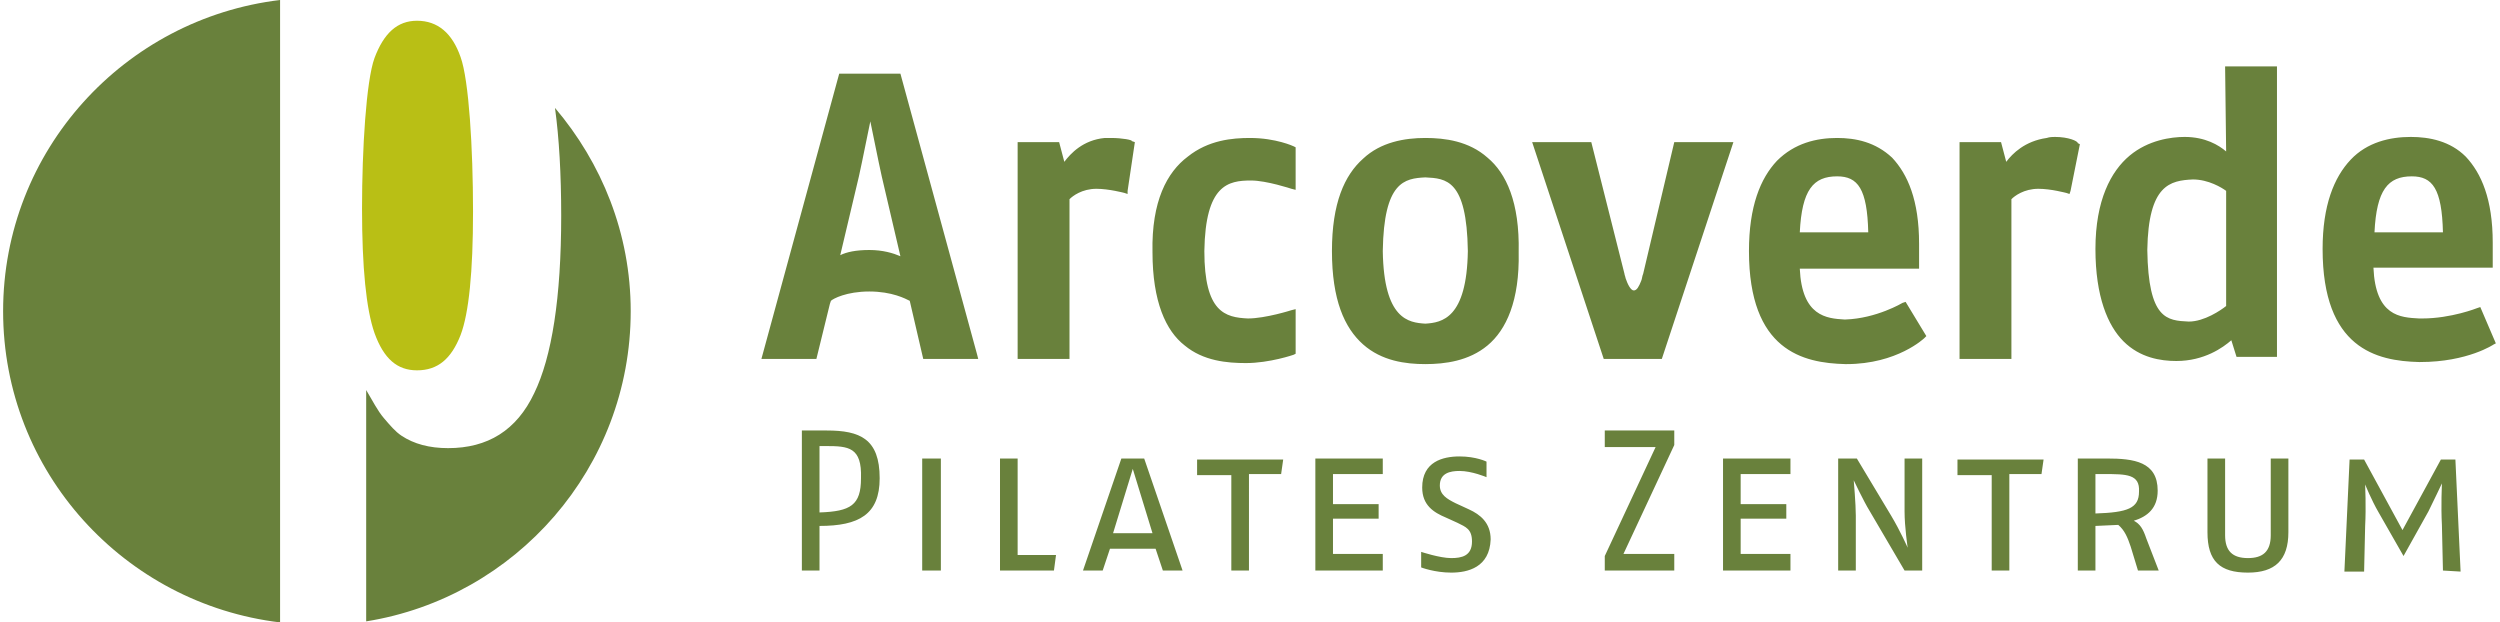
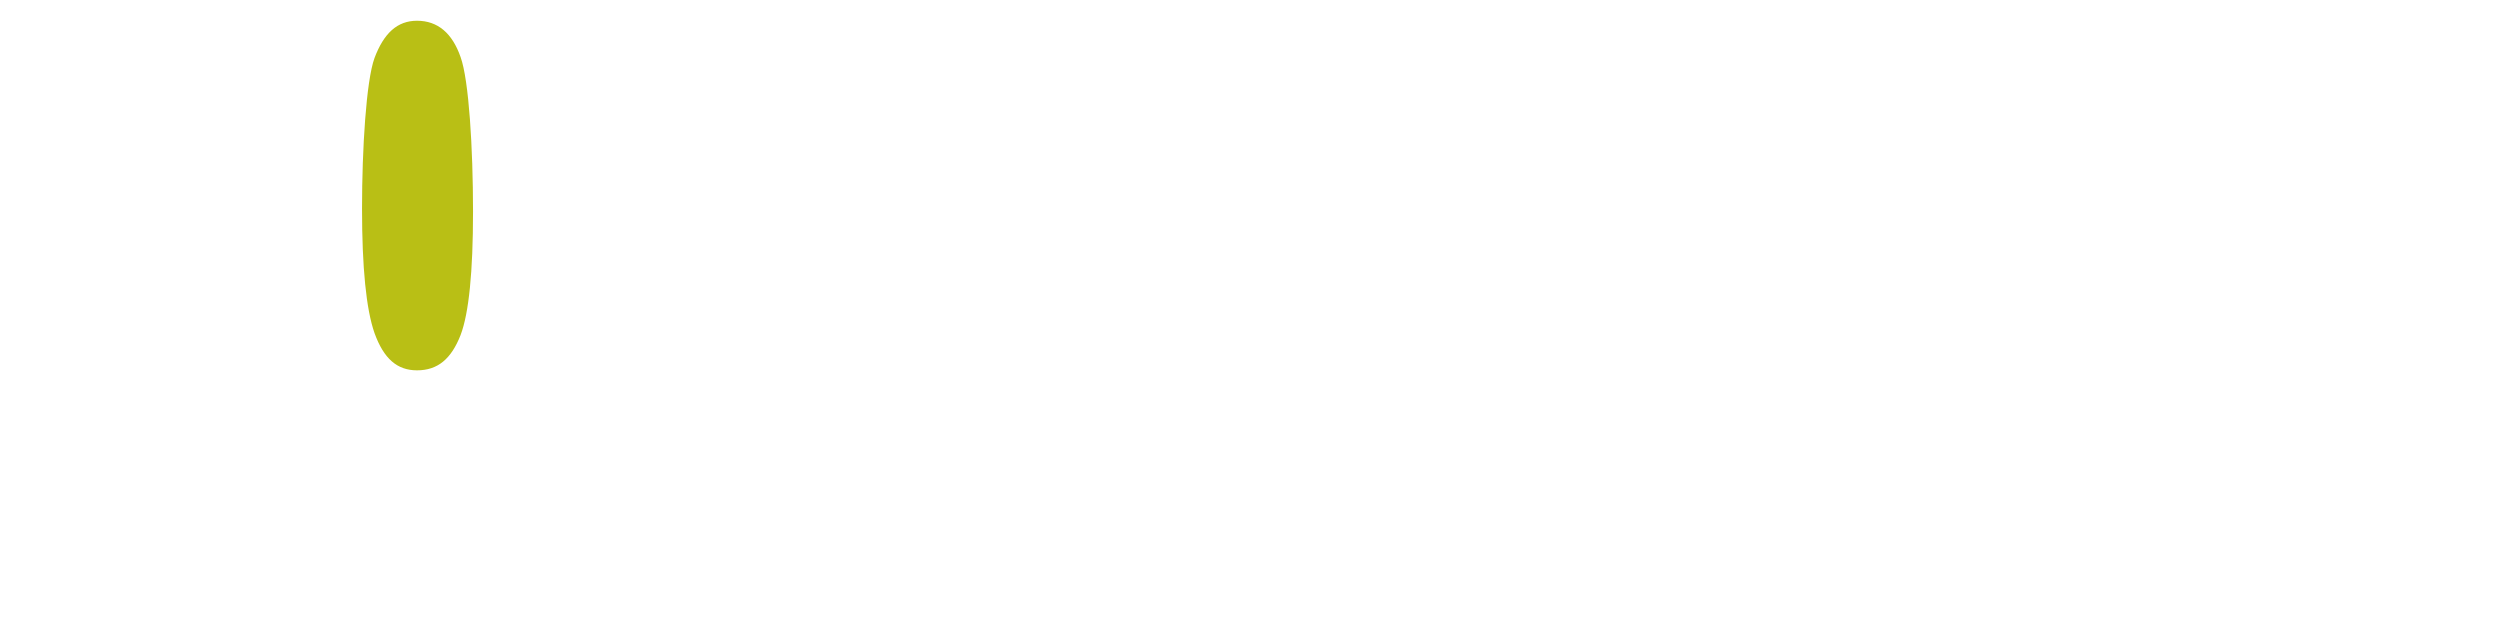
<svg xmlns="http://www.w3.org/2000/svg" width="241px" height="60px" viewBox="0 0 241 60" preserveAspectRatio="xMinYMin meet">
  <g>
-     <path fill="#69813C" d="M79,50.7V55h-1.7V41.5h2.4c3.2,0,5.1,0.8,5.1,4.6C84.8,49.6,82.8,50.7,79,50.7z M79.6,43H79v6.4   c3-0.1,4-0.7,4-3.3C83.1,43.1,81.8,43,79.6,43z M88.9,55V44.2h1.8V55H88.9z M101.6,55h-5.2V44.2h1.7v9.3h3.7L101.6,55z M112.1,55   l-0.7-2.1H107l-0.7,2.1h-1.9l3.7-10.8h2.2L114,55H112.1z M109.2,45.2l-1.9,6.2h3.8L109.2,45.2z M123.5,45.7h-3.1V55h-1.7v-9.2h-3.3   v-1.5h8.3L123.5,45.7z M126.8,55V44.2h6.5v1.5h-4.8v2.9h4.4V50h-4.4v3.4h4.8V55H126.8z M139.9,55.2c-1.6,0-2.9-0.5-2.9-0.5v-1.5   c0,0,1.8,0.6,2.9,0.6c1,0,2-0.2,2-1.6c0-1.2-0.6-1.4-1.4-1.8l-1.1-0.5c-1.2-0.5-2.3-1.2-2.3-2.9c0-2.5,2-3,3.6-3   c1.6,0,2.6,0.5,2.6,0.5V46c0,0-1.4-0.6-2.6-0.6c-0.9,0-1.9,0.2-1.9,1.4c0,0.9,0.7,1.3,1.5,1.7l1.3,0.6c1.1,0.5,2.1,1.3,2.1,2.9   C143.6,54.7,141.5,55.2,139.9,55.2L139.9,55.2z M154.7,55v-1.4l4.9-10.5h-4.9v-1.6h6.7v1.4l-4.9,10.5h4.9V55H154.7z M166.1,55V44.2   h6.5v1.5h-4.8v2.9h4.4V50h-4.4v3.4h4.8V55H166.1z M183.6,55l-3.4-5.8c-0.5-0.8-1.5-2.9-1.5-2.9s0.2,2.3,0.2,3.4V55h-1.7V44.2h1.8   l3.3,5.5c0.9,1.5,1.6,3.1,1.6,3.1s-0.3-2-0.3-3.5v-5.1h1.7V55H183.6L183.6,55z M196.8,45.7h-3.1V55H192v-9.2h-3.3v-1.5h8.3   L196.8,45.7z M206.1,55l-0.7-2.3c-0.3-0.9-0.6-1.6-1.2-2.1l-2.2,0.1V55h-1.7V44.2h2.8c2.6,0,4.9,0.3,4.9,3.1c0,1.7-1,2.5-2.3,2.9   c0.6,0.3,0.9,0.8,1.2,1.7l1.2,3.1H206.1z M202.8,45.7H202v3.8c3.1-0.1,4.2-0.5,4.2-2.1C206.3,45.7,205,45.7,202.8,45.7z    M216.7,55.2c-2.7,0-3.9-1.1-3.9-3.9v-7.1h1.7v7.4c0,1.5,0.7,2.2,2.2,2.2c1.4,0,2.2-0.6,2.2-2.2v-7.4h1.7v7.1   C220.6,54,219.3,55.2,216.7,55.2z M235.5,55l-0.1-4.4c-0.1-1.8,0-4,0-4s-0.8,1.7-1.3,2.7l-2.4,4.3l-2.4-4.2   c-0.7-1.2-1.3-2.7-1.3-2.7s0.1,2.2,0,4l-0.1,4.4H226l0.5-10.8h1.4l3.7,6.8l3.7-6.8h1.4l0.5,10.8L235.5,55L235.5,55z" />
-   </g>
+     </g>
  <path fill="#B9BF15" d="M40.2,35.7c2,0,3.3-1.1,4.2-3.4c0.8-2.1,1.2-6.1,1.2-11.9c0-6.1-0.4-12.7-1.2-14.9C43.6,3.2,42.2,2,40.2,2  c-1.9,0-3.2,1.2-4.1,3.6c-0.8,2.2-1.2,8.8-1.2,14.5c0,5.7,0.4,9.7,1.2,12C37,34.6,38.3,35.7,40.2,35.7" />
-   <path fill="#69813C" d="M0.3,30C0.3,45.5,12,58.2,27,60V0C12,1.8,0.3,14.5,0.3,30 M53.5,10.4c0.4,2.9,0.6,6.4,0.6,10.4  c0,7.9-0.9,13.6-2.6,17.1c-1.7,3.6-4.5,5.3-8.3,5.3c-1.8,0-3.3-0.4-4.5-1.2c-0.6-0.4-1.1-1-1.7-1.7s-1.1-1.7-1.7-2.7v22.3  C49.7,57.6,60.8,45.1,60.8,30C60.8,22.5,58,15.7,53.5,10.4 M239.1,29.6l-0.3,0.1c0,0-2.5,1-5.3,1h-0.3c-1.8-0.1-4.2-0.2-4.4-4.9  h11.5v-1.7v-0.7c0-4.2-1.1-6.7-2.6-8.3c-1.5-1.5-3.5-1.9-5.3-1.9c-2,0-4.2,0.5-5.8,2.2c-1.6,1.7-2.7,4.4-2.7,8.6  c0,9.6,5.2,10.8,9.3,10.9h0.1c4.6,0,7.1-1.7,7.1-1.7l0.2-0.1L239.1,29.6z M232.5,17c2,0,2.9,1.2,3,5.4h-6.6  C229.1,18.3,230.2,17,232.5,17z M214.6,14.6c-0.7-0.6-2-1.4-4-1.4c-1.3,0-3.5,0.3-5.3,1.8s-3.3,4.3-3.3,9c0,4.6,1.2,7.4,2.7,8.9  c1.6,1.6,3.6,1.9,5.1,1.9c2.7,0,4.5-1.3,5.3-2l0.5,1.6h3.9v-28h-5L214.6,14.6L214.6,14.6z M214.6,29.5c-0.5,0.4-2.1,1.5-3.6,1.5  c-2.1-0.1-3.9-0.2-4-6.9c0.1-6.3,2.2-6.7,4.4-6.8c1.5,0,2.8,0.8,3.2,1.1V29.5L214.6,29.5z M198.1,13.2c-0.2,0-0.5,0-0.8,0.1  c-2.1,0.3-3.3,1.5-3.9,2.3l-0.5-1.9h-4v20.9h5V19.2c0.3-0.3,1.2-1,2.6-1c0.6,0,1.3,0.1,1.8,0.2s0.9,0.2,0.9,0.2l0.3,0.1l0.1-0.3  l0.9-4.5l-0.2-0.1C200.3,13.6,199.4,13.2,198.1,13.2L198.1,13.2z M183.4,29.2c0,0-2.5,1.5-5.5,1.6h-0.1c-1.7-0.1-4.1-0.3-4.3-4.9  H185v-1.7v-0.7c0-4.2-1.1-6.7-2.6-8.3c-1.6-1.5-3.5-1.9-5.3-1.9c-2,0-4.1,0.5-5.8,2.2c-1.6,1.7-2.7,4.4-2.7,8.7  c0,9.6,5.2,10.8,9.3,10.9h0.1c4.9,0,7.5-2.5,7.5-2.5l0.2-0.2l-2-3.3L183.4,29.2L183.4,29.2z M177.1,17c2,0,2.9,1.2,3,5.4h-6.6  C173.7,18.3,174.8,17,177.1,17z M143.4,15.2c-1.8-1.6-4.1-1.9-6-1.9c-2,0-4.3,0.4-6,2c-1.8,1.6-3,4.3-3,8.9c0,4.7,1.2,7.4,3,9  c1.8,1.6,4.1,1.9,6,1.9c1.9,0,4.2-0.3,6-1.8c1.8-1.5,3.1-4.3,3-9C146.5,19.5,145.2,16.7,143.4,15.2z M137.4,31.2  c-1.6-0.1-4-0.4-4.1-7c0.1-6.7,2.1-7,4.1-7.1c2,0.1,4,0.2,4.1,7.1C141.4,30.7,139,31.1,137.4,31.2z M120.5,13.3c-1.7,0-4,0.2-6,1.8  c-2,1.5-3.5,4.3-3.4,9.2c0,4.8,1.3,7.6,3.1,9c1.8,1.5,4.1,1.7,5.9,1.7c2.3,0,4.6-0.8,4.6-0.8l0.2-0.1v-4.3l-0.4,0.1  c0,0-2.5,0.8-4.2,0.8c-2.2-0.1-4.2-0.6-4.2-6.5c0.1-6.4,2.3-6.8,4.5-6.8c1.5,0,3.9,0.8,3.9,0.8l0.4,0.1v-4.1l-0.2-0.1  C124.7,14.1,123,13.3,120.5,13.3L120.5,13.3z M107.1,13.3h-0.6c-2.1,0.2-3.3,1.5-3.9,2.3l-0.5-1.9h-4v20.9h5V19.2  c0.3-0.3,1.2-1,2.6-1c1.2,0,2.7,0.4,2.7,0.4l0.3,0.1v-0.3l0.7-4.7l-0.3-0.1C109.2,13.5,108.2,13.3,107.1,13.3z M87.7,29l1.3,5.6h5.3  l-0.1-0.4L86.8,7.1h-5.9l-7.5,27.5h5.3l1.3-5.3l0.1-0.3c0.2-0.2,1.5-0.9,3.7-0.9C86,28.1,87.3,28.8,87.7,29L87.7,29z M83.8,24.1  c-1.3,0-2.2,0.2-2.8,0.5l1.8-7.6c0.4-1.8,0.8-3.9,1.1-5.3c0.3,1.4,0.7,3.5,1.1,5.3l1.8,7.7C86.1,24.4,85.1,24.1,83.8,24.1z   M158.4,26.4c-0.1,0.2-0.1,0.5-0.2,0.7c-0.2,0.5-0.4,0.9-0.7,0.9s-0.6-0.6-0.8-1.2c0-0.1-0.1-0.3-0.1-0.4l-3.2-12.7h-5.7l6.9,20.9  h5.6l6.9-20.9h-5.7L158.4,26.4z" />
</svg>